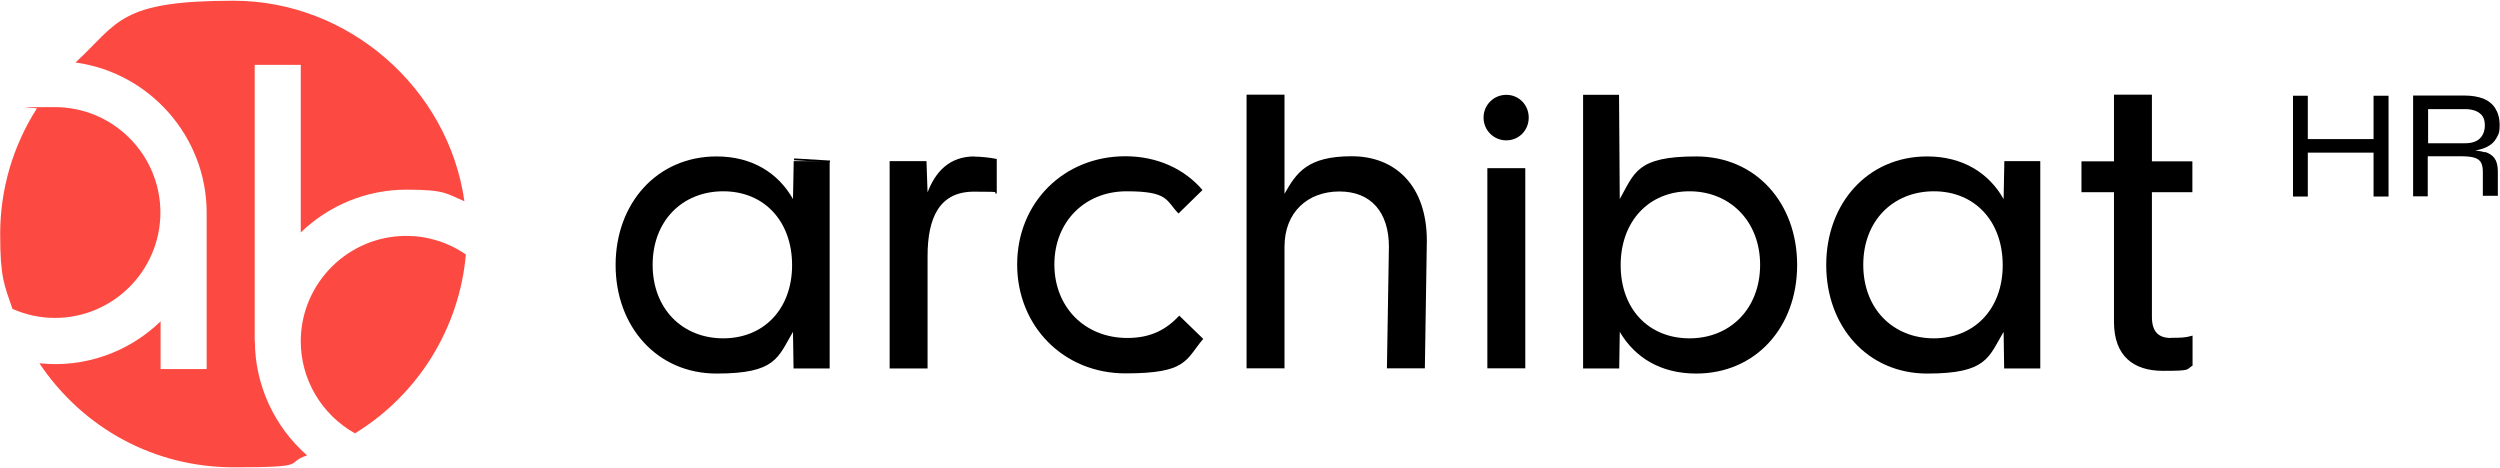
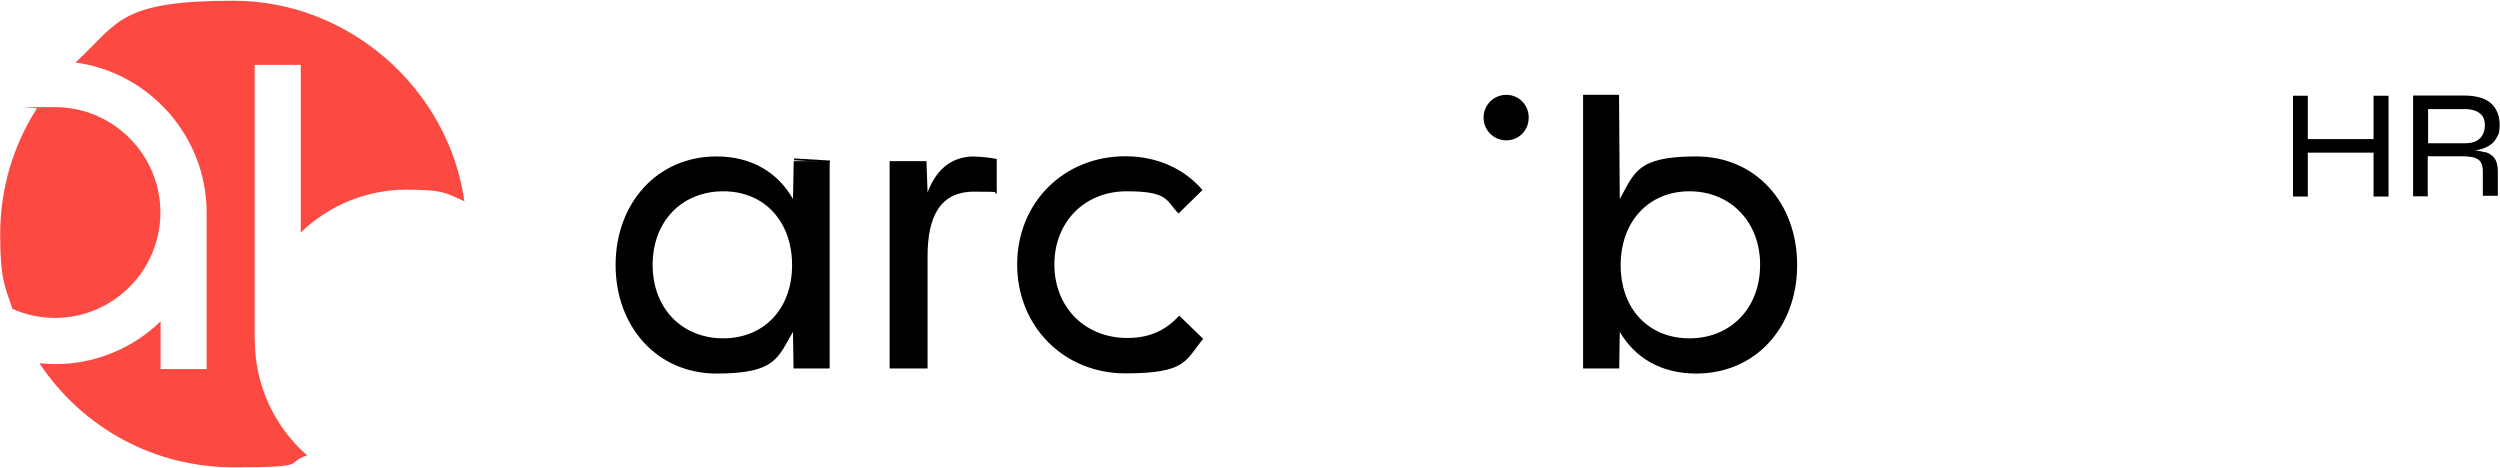
<svg xmlns="http://www.w3.org/2000/svg" width="1384px" height="259px" viewBox="0 0 1384 259" version="1.1">
  <title>LOGO_HR_ROUGE</title>
  <desc>Created with Sketch.</desc>
  <g id="Page-1" stroke="none" stroke-width="1" fill="none" fill-rule="evenodd">
    <g id="LOGO_HR_ROUGE" fill-rule="nonzero">
      <g id="Group" transform="translate(1269, 52)" fill="#000000">
        <polygon id="Path" points="45 25 8.6 25 8.6 1 0.4 1 0.4 56.8 8.6 56.8 8.6 32.5 45 32.5 45 56.8 53.3 56.8 53.3 1 45 1" />
        <path d="M106.7,32.3 C105.2,31.9 103.4,31.5 101.3,31.3 C102.6,31.1 103.8,30.8 105.1,30.4 C107.1,29.8 108.7,28.9 110.2,27.8 C111.6,26.7 112.7,25.2 113.6,23.4 C114.5,21.7 114.8,20.8 114.8,17.1 C114.8,13.4 113.9,10.4 112.4,8 C110.9,5.6 108.7,3.8 105.8,2.6 C102.9,1.5 99.4,0.9 95.5,0.9 L66.9,0.9 L66.9,56.7 L66.8,56.7 C66.8,56.7 75,56.7 75,56.7 L75,34.5 L92.8,34.5 C96.2,34.5 98.7,34.7 100.5,35.2 C102.4,35.7 103.6,36.6 104.4,37.8 C105.1,39 105.5,40.8 105.5,43 L105.5,56.4 L113.8,56.4 L113.8,42.7 C113.8,39.6 113.1,37.1 111.9,35.5 C110.7,33.9 108.9,32.8 106.7,32.1 L106.7,32.3 Z M75.2,27.3 L75.2,8.4 L95.6,8.4 C99.3,8.4 102.1,9.3 103.9,10.8 C105.8,12.3 106.6,14.4 106.6,17.4 C106.6,20.4 105.7,22.8 103.9,24.6 C102,26.5 99.2,27.3 95.6,27.3 L75.2,27.3 L75.2,27.3 Z" id="Shape" />
      </g>
      <g id="Group">
        <path d="M88.8,117.7 C88.8,85.5 62.6,59.3 30.4,59.3 C-1.8,59.3 23.6,59.6 20.3,60.2 C7.1,80.9 0.1,104.9 0.1,129.5 C0.1,154.1 2.4,157.7 6.9,171 C14.4,174.3 22.3,176 30.4,176 C62.6,176 88.8,149.8 88.8,117.6" id="Path" fill="#FC4941" />
-         <path d="M166.5,188.9 C166.5,210.1 178,229.5 196.5,239.9 C231.5,218.5 254.3,181.7 257.9,140.9 C248.1,134.1 236.7,130.6 224.9,130.6 C192.7,130.6 166.5,156.8 166.5,189" id="Path" fill="#FC4941" />
        <path d="M141,188.9 L141,35.9 L166.5,35.9 L166.5,128.7 C182.1,113.6 203,105 224.9,105 C246.8,105 246.9,107.2 257.1,111.4 C248.2,48.8 192.9,0.4 129.3,0.4 C65.7,0.4 65.7,12.5 41.8,34.6 C82.9,40.2 114.4,75.7 114.4,117.7 L114.4,204.3 L88.9,204.3 L88.9,177.9 C71.3,195 46.7,203.8 21.8,201.1 C46.1,237.4 85.8,258.7 129.3,258.7 C172.8,258.7 156.9,256.5 170,252.1 C151.8,236.2 141.1,212.9 141.1,188.8" id="Path" fill="#FC4941" />
        <path d="M833.9,52.5 C826.9,52.5 821.3,58.1 821.3,65.1 C821.3,72.1 826.9,77.7 833.9,77.7 C840.9,77.7 846.3,72.1 846.3,65.1 C846.3,58.1 840.9,52.5 833.9,52.5" id="Path" fill="#000000" />
        <path d="M439,110.2 C430.8,95.7 416.3,86.6 396.7,86.6 C363.7,86.6 340.8,112.6 340.8,146.7 C340.8,180.8 363.7,206.8 396.7,206.8 C429.7,206.8 430.6,197.9 439,183.7 L439.3,204 L459.3,204 L459.3,89.2 L439.4,89.2 L439,110.2 L439,110.2 Z M400.4,187.3 C377.7,187.3 361.3,170.9 361.3,146.6 C361.3,122.3 377.7,105.9 400.4,105.9 C423.1,105.9 438.5,122.5 438.5,146.8 C438.5,171.1 422.8,187.3 400.4,187.3 L400.4,187.3 Z" id="Shape" fill="#000000" />
-         <path d="M1109.2,110.2 C1101,95.7 1086.5,86.6 1066.9,86.6 C1033.9,86.6 1011,112.6 1011,146.7 C1011,180.8 1033.9,206.8 1066.9,206.8 C1099.9,206.8 1100.8,197.9 1109.2,183.7 L1109.5,204 L1129.5,204 L1129.5,89.2 L1109.6,89.2 L1109.2,110.2 L1109.2,110.2 Z M1070.6,187.3 C1047.9,187.3 1031.5,170.9 1031.5,146.6 C1031.5,122.3 1047.9,105.9 1070.6,105.9 C1093.3,105.9 1108.7,122.5 1108.7,146.8 C1108.7,171.1 1093,187.3 1070.6,187.3 L1070.6,187.3 Z" id="Shape" fill="#000000" />
        <path d="M896.3,52.5 L876.4,52.5 L876.4,204 L896.4,204 L896.7,183.7 C905.1,198 919.4,206.8 939,206.8 C972,206.8 994.9,181.1 994.9,146.7 C994.9,112.3 972,86.6 939,86.6 C906,86.6 904.9,95.7 896.7,110.2 L896.3,52.5 Z M935.3,187.3 C912.8,187.3 897.2,171.2 897.2,146.8 C897.2,122.4 912.9,105.9 935.3,105.9 C957.7,105.9 974.4,122.5 974.4,146.6 C974.4,170.7 958,187.3 935.3,187.3 L935.3,187.3 Z" id="Shape" fill="#000000" />
      </g>
      <rect id="Rectangle" fill="#000000" transform="translate(449.509, 89.237) rotate(-86.6) translate(-449.509, -89.237) " x="449.459" y="79.287" width="1" height="19.9" />
-       <rect id="Rectangle" fill="#000000" x="823.4" y="93.1" width="21" height="110.8" />
      <g id="Group" transform="translate(492, 52)" fill="#000000">
-         <path d="M198.1,151.9 L219.1,151.9 L219.1,84.6 C219.1,65.4 232,54 249.5,54 C267,54 276.9,65.5 276.9,84.6 L275.8,151.9 L296.8,151.9 L297.9,81.3 C297.9,51.1 280.8,34.5 256.3,34.5 C231.8,34.5 225.7,43.6 219.1,55.3 L219.1,0.4 L198.1,0.4 L198.1,151.9 L198.1,151.9 Z" id="Path" />
        <path d="M47.5,34.6 C33.5,34.6 25.8,43.2 21.5,54.5 L20.9,37.2 L0.5,37.2 L0.5,152 L21.5,152 L21.5,89.9 C21.5,68.4 28.1,54.1 47.2,54.1 C66.3,54.1 55.8,54.6 59.8,55.2 L59.8,36 C55.9,35.2 50.7,34.7 47.4,34.7" id="Path" />
-         <path d="M709.8,135.1 C703.1,135.1 699.3,131.8 699.3,123.4 L699.3,54.4 L721.7,54.4 L721.7,37.3 L699.3,37.3 L699.3,0.4 L678.3,0.4 L678.3,37.3 L660.3,37.3 L660.3,54.4 L678.3,54.4 L678.3,126.2 C678.3,145.1 689.1,153.3 705.4,153.3 C721.7,153.3 718,152.6 721.8,150.4 L721.8,133.8 C717.7,135 715.3,135 709.9,135" id="Path" />
        <path d="M160.8,122.8 C160.8,122.8 160.7,122.9 160.6,123 C153.8,130.2 145.4,135.1 132.1,135.1 C108.5,135.1 91.7,118 91.7,94.4 C91.7,70.8 108.5,53.9 131.7,53.9 C154.9,53.9 153.4,58.9 160.4,66.2 L173.7,53.2 C163.9,41.7 148.9,34.5 131,34.5 C96.9,34.5 71.1,60.2 71.1,94.4 C71.1,128.6 96.8,154.7 131,154.7 C165.2,154.7 164.2,147.4 174.1,135.6 L160.9,122.8 L160.8,122.8 Z" id="Path" />
      </g>
    </g>
  </g>
</svg>